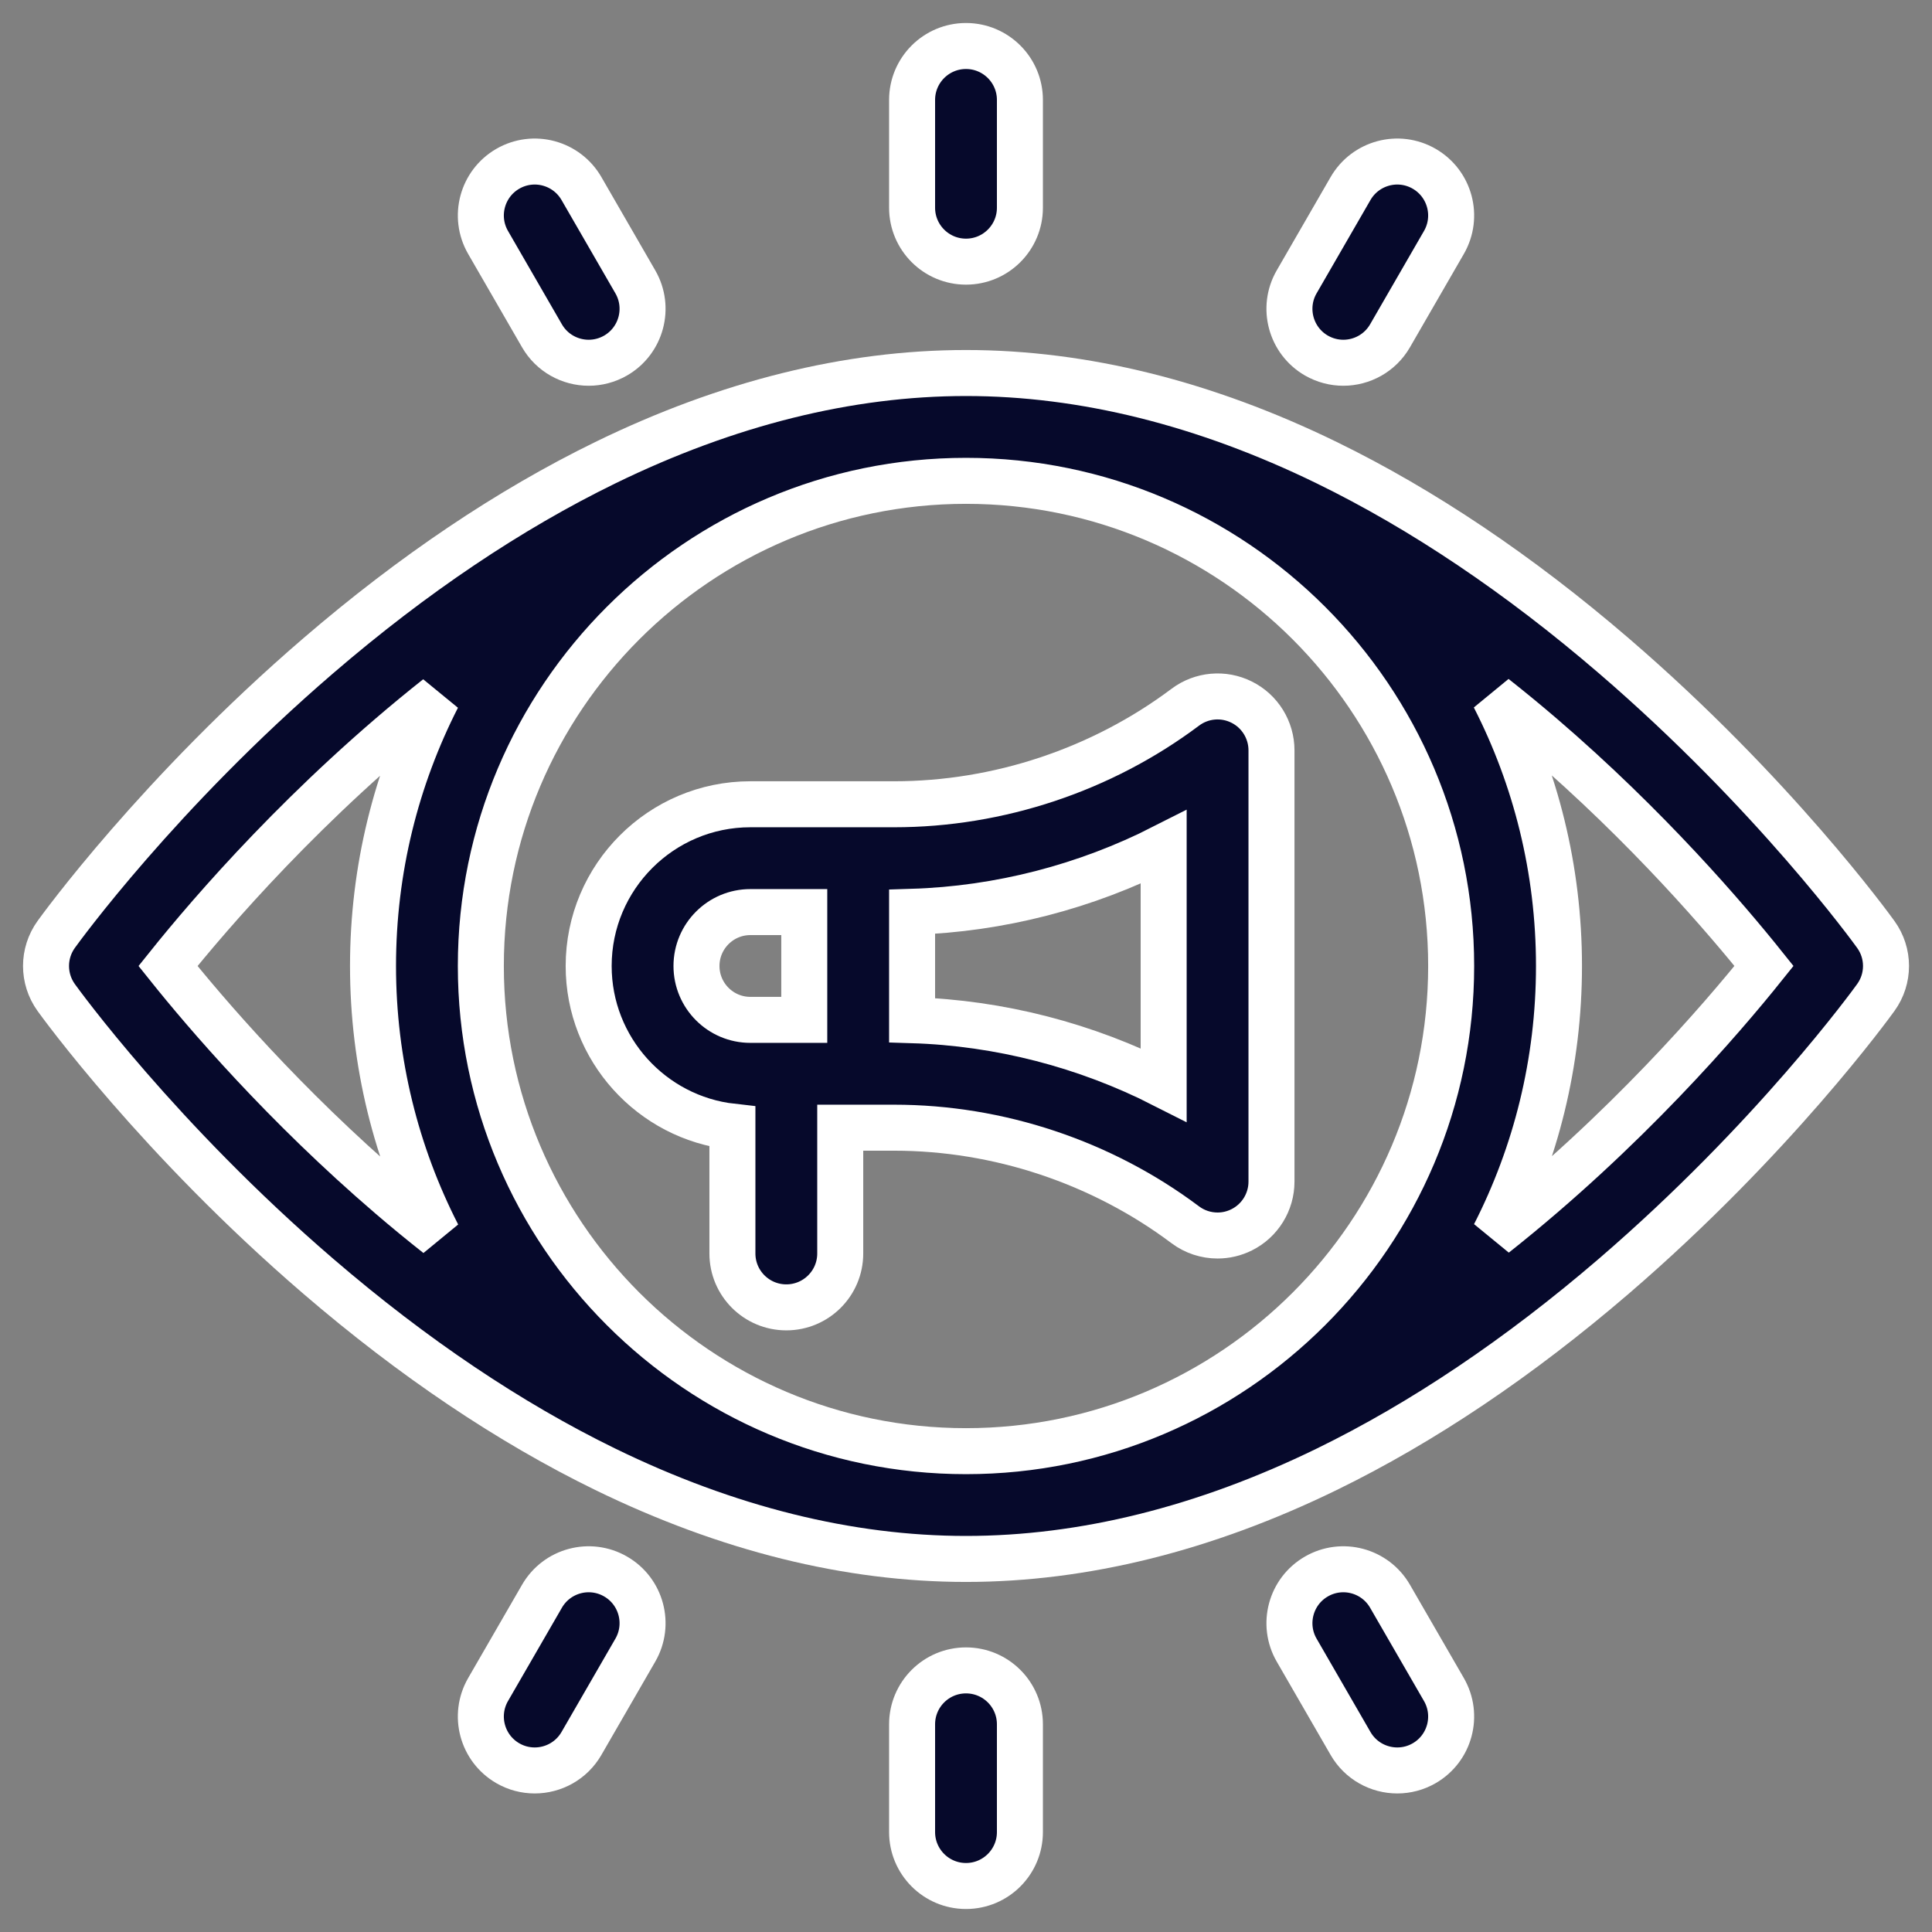
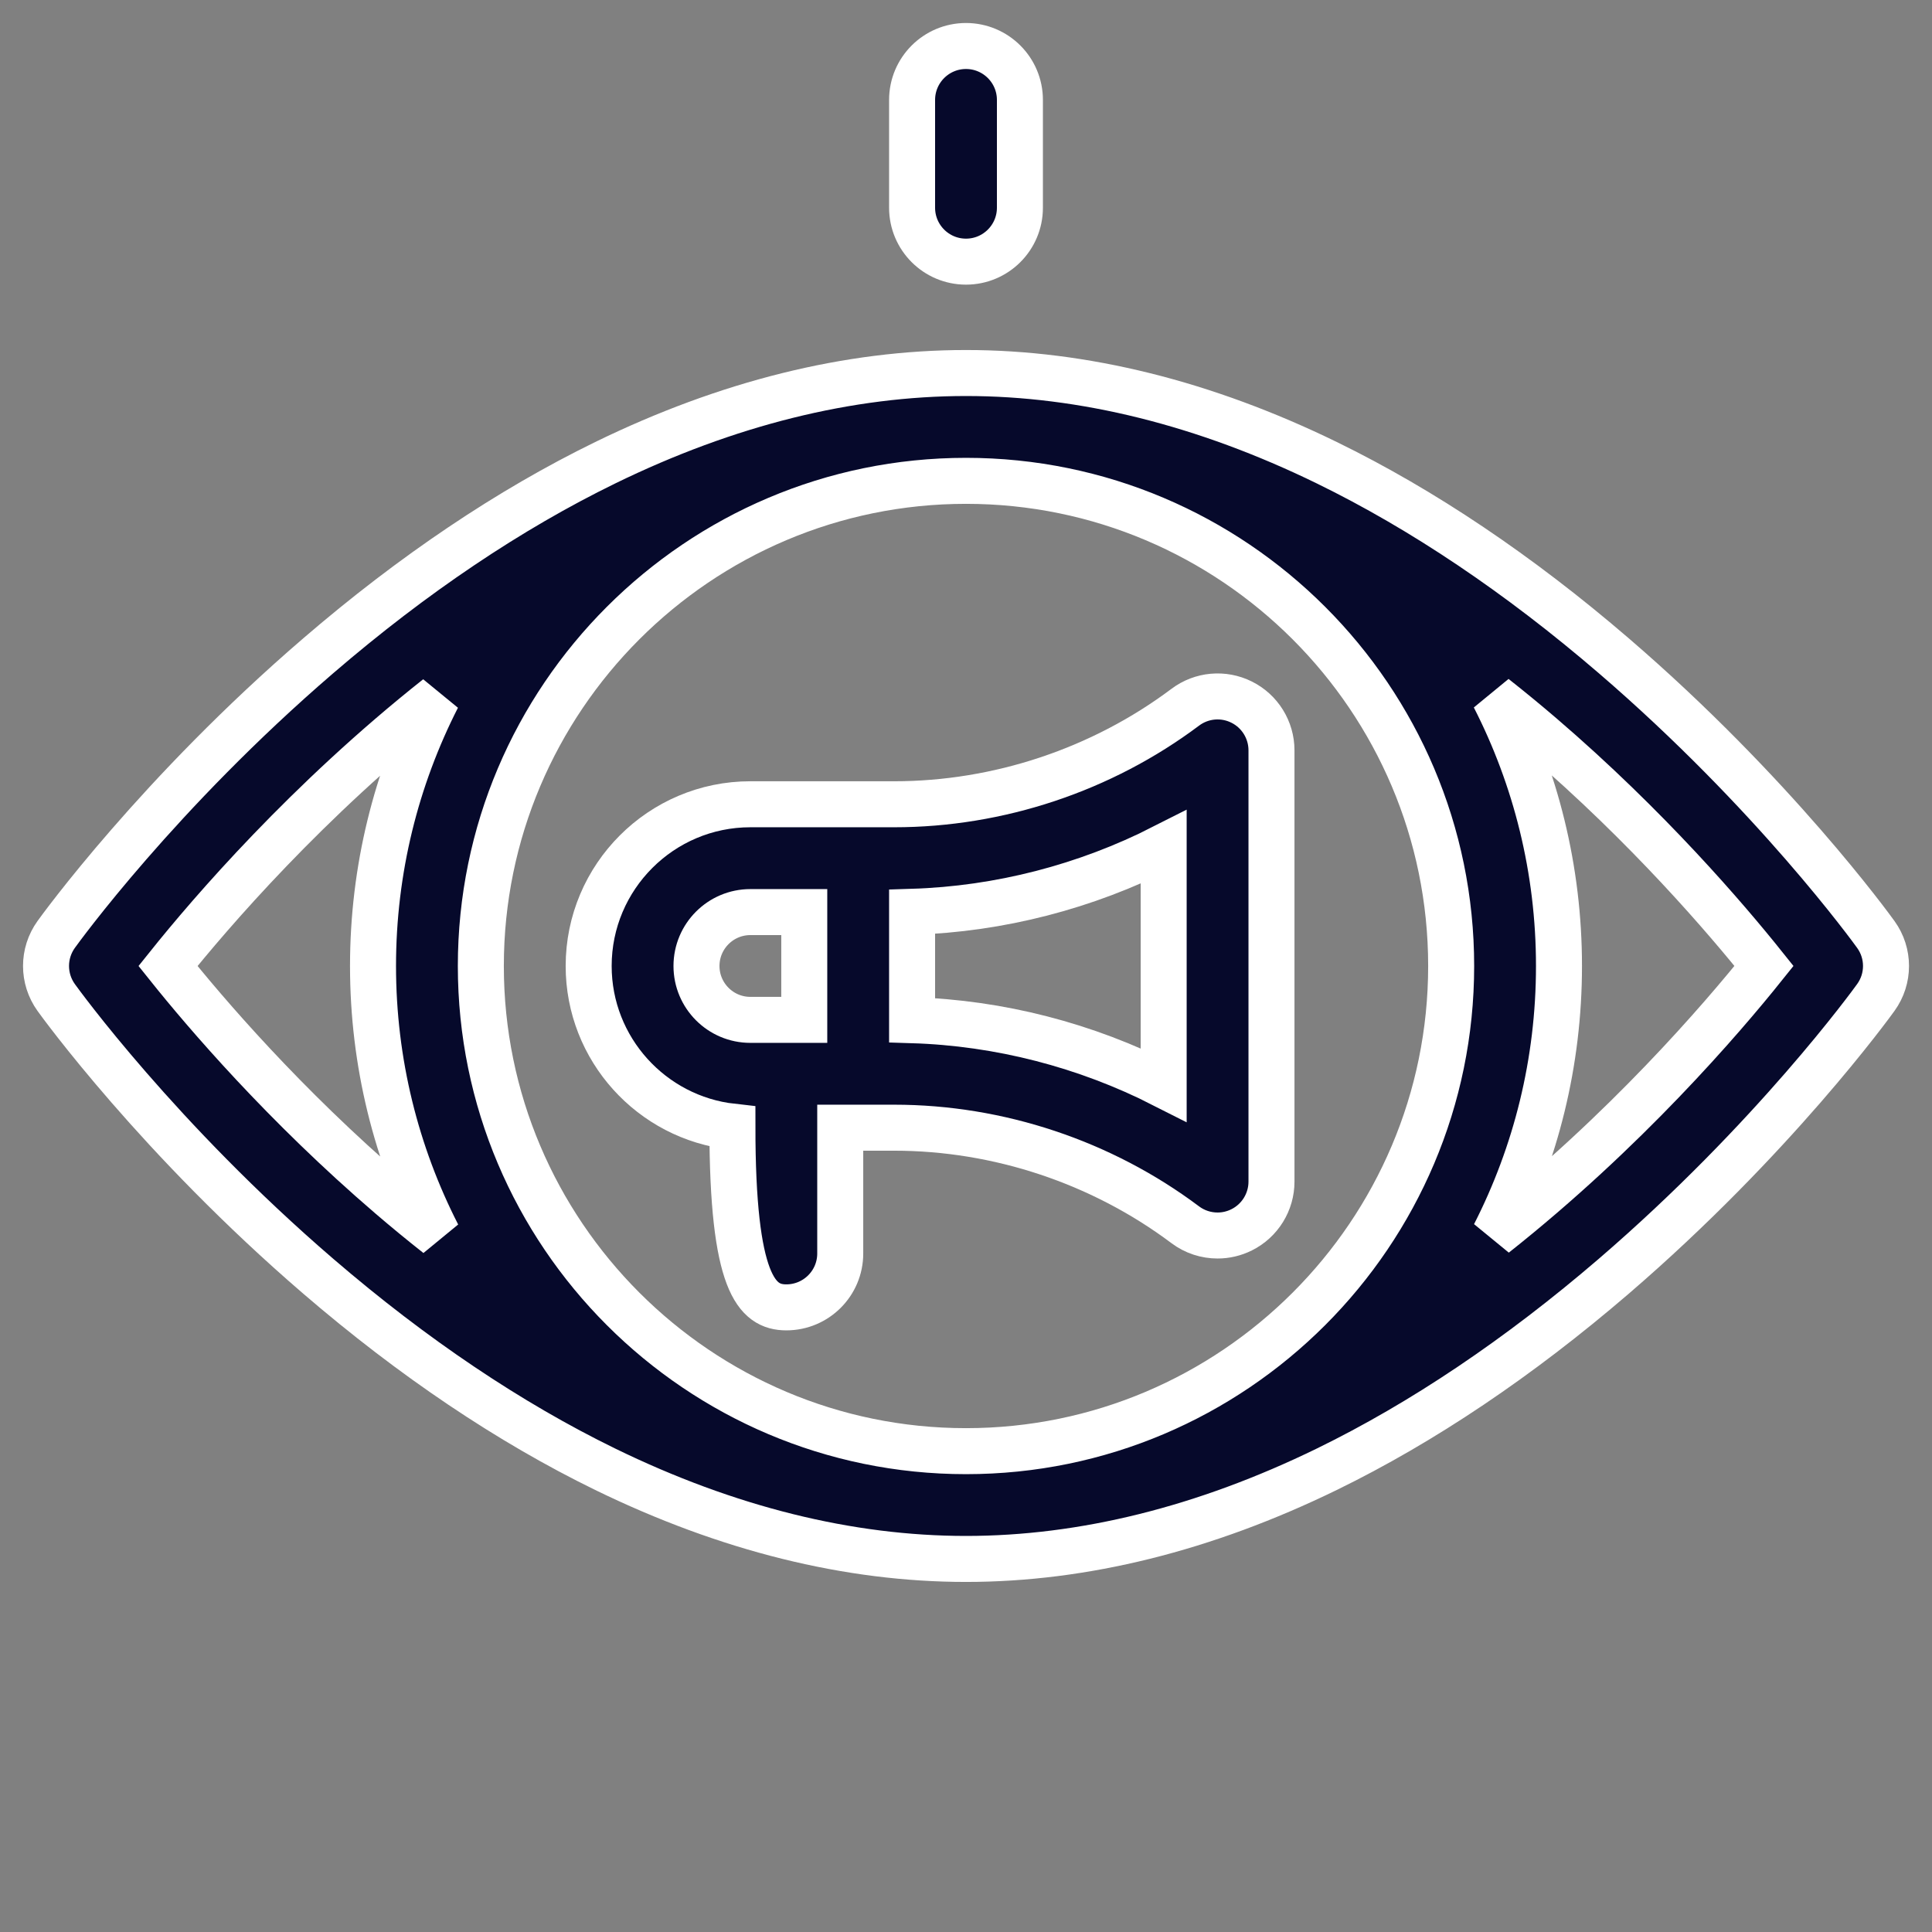
<svg xmlns="http://www.w3.org/2000/svg" width="42px" height="42px" viewBox="0 0 42 42" version="1.1">
  <rect x="0" y="0" width="42" height="42" fill="#808080" stroke="none" />
  <title>Icon/Users</title>
  <desc>Created with Sketch.</desc>
  <g id="UI" stroke="none" stroke-width="1" fill="none" fill-rule="evenodd">
    <g id="Home" transform="translate(-926, -5727)" fill="#06092B" stroke="#FFFFFF">
      <g id="Numbers" transform="translate(222, 5593)">
        <g id="Icon/Users" transform="translate(705, 135)">
          <g id="Users">
            <g id="Group" transform="translate(0, 7.109)" fill-rule="nonzero">
              <path d="M39.779,12.206 C39.69,12.082 37.551,9.129 34.078,6.143 C32.023,4.376 29.926,2.966 27.843,1.95 C25.19,0.656 22.551,4.26325641e-14 20,4.26325641e-14 C17.449,4.26325641e-14 14.81,0.656 12.158,1.95 C10.075,2.966 7.977,4.376 5.923,6.143 C2.449,9.129 0.31,12.082 0.221,12.206 C-0.073,12.615 -0.073,13.166 0.221,13.575 C0.31,13.699 2.449,16.652 5.923,19.639 C7.977,21.405 10.075,22.816 12.158,23.832 C14.81,25.125 17.449,25.781 20,25.781 C22.551,25.781 25.19,25.125 27.842,23.832 C29.925,22.816 32.023,21.405 34.078,19.639 C37.551,16.652 39.69,13.699 39.779,13.575 C40.074,13.166 40.074,12.615 39.779,12.206 Z M20,23.438 C14.184,23.438 9.453,18.706 9.453,12.891 C9.453,7.075 14.184,2.344 20,2.344 C25.816,2.344 30.547,7.075 30.547,12.891 C30.547,18.706 25.816,23.438 20,23.438 Z M2.652,12.891 C3.58,11.732 5.678,9.292 8.51,7.05 C7.615,8.805 7.109,10.79 7.109,12.891 C7.109,14.995 7.617,16.982 8.515,18.738 C8.155,18.454 7.813,18.172 7.49,17.895 C5.179,15.914 3.466,13.909 2.652,12.891 Z M31.49,18.73 C32.385,16.976 32.891,14.991 32.891,12.891 C32.891,10.787 32.383,8.799 31.485,7.043 C31.845,7.327 32.187,7.609 32.51,7.886 C34.821,9.867 36.534,11.872 37.348,12.89 C36.42,14.049 34.322,16.489 31.49,18.73 Z" id="Shape" />
-               <path d="M25.993,7.155 C25.596,6.956 25.121,6.999 24.766,7.266 C22.952,8.626 20.705,9.375 18.438,9.375 L15.312,9.375 C13.374,9.375 11.797,10.952 11.797,12.891 C11.797,14.697 13.167,16.189 14.922,16.384 L14.922,19.141 C14.922,19.788 15.447,20.312 16.094,20.312 C16.741,20.312 17.266,19.788 17.266,19.141 L17.266,16.406 L18.438,16.406 C20.705,16.406 22.952,17.155 24.766,18.516 C24.972,18.671 25.22,18.75 25.469,18.75 C25.648,18.75 25.827,18.709 25.993,18.626 C26.39,18.428 26.641,18.022 26.641,17.578 L26.641,8.203 C26.641,7.759 26.39,7.353 25.993,7.155 Z M14.141,12.891 C14.141,12.244 14.666,11.719 15.312,11.719 L16.484,11.719 L16.484,14.062 L15.312,14.062 C14.666,14.062 14.141,13.537 14.141,12.891 Z M24.297,15.474 C22.606,14.614 20.728,14.127 18.828,14.069 L18.828,11.713 C20.728,11.654 22.606,11.167 24.297,10.307 L24.297,15.474 Z" id="Shape" />
+               <path d="M25.993,7.155 C25.596,6.956 25.121,6.999 24.766,7.266 C22.952,8.626 20.705,9.375 18.438,9.375 L15.312,9.375 C13.374,9.375 11.797,10.952 11.797,12.891 C11.797,14.697 13.167,16.189 14.922,16.384 C14.922,19.788 15.447,20.312 16.094,20.312 C16.741,20.312 17.266,19.788 17.266,19.141 L17.266,16.406 L18.438,16.406 C20.705,16.406 22.952,17.155 24.766,18.516 C24.972,18.671 25.22,18.75 25.469,18.75 C25.648,18.75 25.827,18.709 25.993,18.626 C26.39,18.428 26.641,18.022 26.641,17.578 L26.641,8.203 C26.641,7.759 26.39,7.353 25.993,7.155 Z M14.141,12.891 C14.141,12.244 14.666,11.719 15.312,11.719 L16.484,11.719 L16.484,14.062 L15.312,14.062 C14.666,14.062 14.141,13.537 14.141,12.891 Z M24.297,15.474 C22.606,14.614 20.728,14.127 18.828,14.069 L18.828,11.713 C20.728,11.654 22.606,11.167 24.297,10.307 L24.297,15.474 Z" id="Shape" />
            </g>
            <g id="Group" transform="translate(9.375, 0)" fill-rule="nonzero">
-               <path d="M18.827,6.886 C18.628,6.886 18.427,6.835 18.242,6.729 C17.682,6.405 17.49,5.688 17.813,5.128 L18.985,3.098 C19.309,2.538 20.025,2.345 20.586,2.669 C21.146,2.993 21.338,3.709 21.015,4.27 L19.843,6.3 C19.626,6.676 19.232,6.886 18.827,6.886 Z" id="Path" />
              <path d="M10.625,4.688 C9.978,4.688 9.453,4.163 9.453,3.516 L9.453,1.172 C9.453,0.525 9.978,0 10.625,0 C11.272,0 11.797,0.525 11.797,1.172 L11.797,3.516 C11.797,4.163 11.272,4.688 10.625,4.688 Z" id="Path" />
-               <path d="M2.423,6.886 C2.018,6.886 1.624,6.676 1.407,6.3 L0.235,4.27 C-0.088,3.709 0.104,2.993 0.664,2.669 C1.225,2.345 1.941,2.538 2.265,3.098 L3.437,5.128 C3.76,5.688 3.568,6.405 3.008,6.729 C2.823,6.835 2.622,6.886 2.423,6.886 L2.423,6.886 Z" id="Path" />
            </g>
            <g id="Group" transform="translate(9.375, 33.047)" fill-rule="nonzero">
-               <path d="M1.249,4.441 C1.05,4.441 0.849,4.391 0.664,4.284 C0.104,3.96 -0.088,3.244 0.235,2.683 L1.407,0.654 C1.731,0.093 2.447,-0.099 3.008,0.225 C3.568,0.548 3.76,1.265 3.437,1.825 L2.265,3.855 C2.048,4.231 1.654,4.441 1.249,4.441 L1.249,4.441 Z" id="Path" />
-               <path d="M10.625,6.953 C9.978,6.953 9.453,6.428 9.453,5.781 L9.453,3.438 C9.453,2.79 9.978,2.266 10.625,2.266 C11.272,2.266 11.797,2.79 11.797,3.438 L11.797,5.781 C11.797,6.428 11.272,6.953 10.625,6.953 Z" id="Path" />
-               <path d="M20.001,4.441 C19.596,4.441 19.202,4.231 18.985,3.855 L17.813,1.825 C17.49,1.265 17.682,0.548 18.242,0.225 C18.803,-0.099 19.519,0.093 19.843,0.654 L21.015,2.683 C21.338,3.244 21.146,3.961 20.586,4.284 C20.401,4.391 20.2,4.441 20.001,4.441 Z" id="Path" />
-             </g>
+               </g>
          </g>
        </g>
      </g>
    </g>
  </g>
</svg>